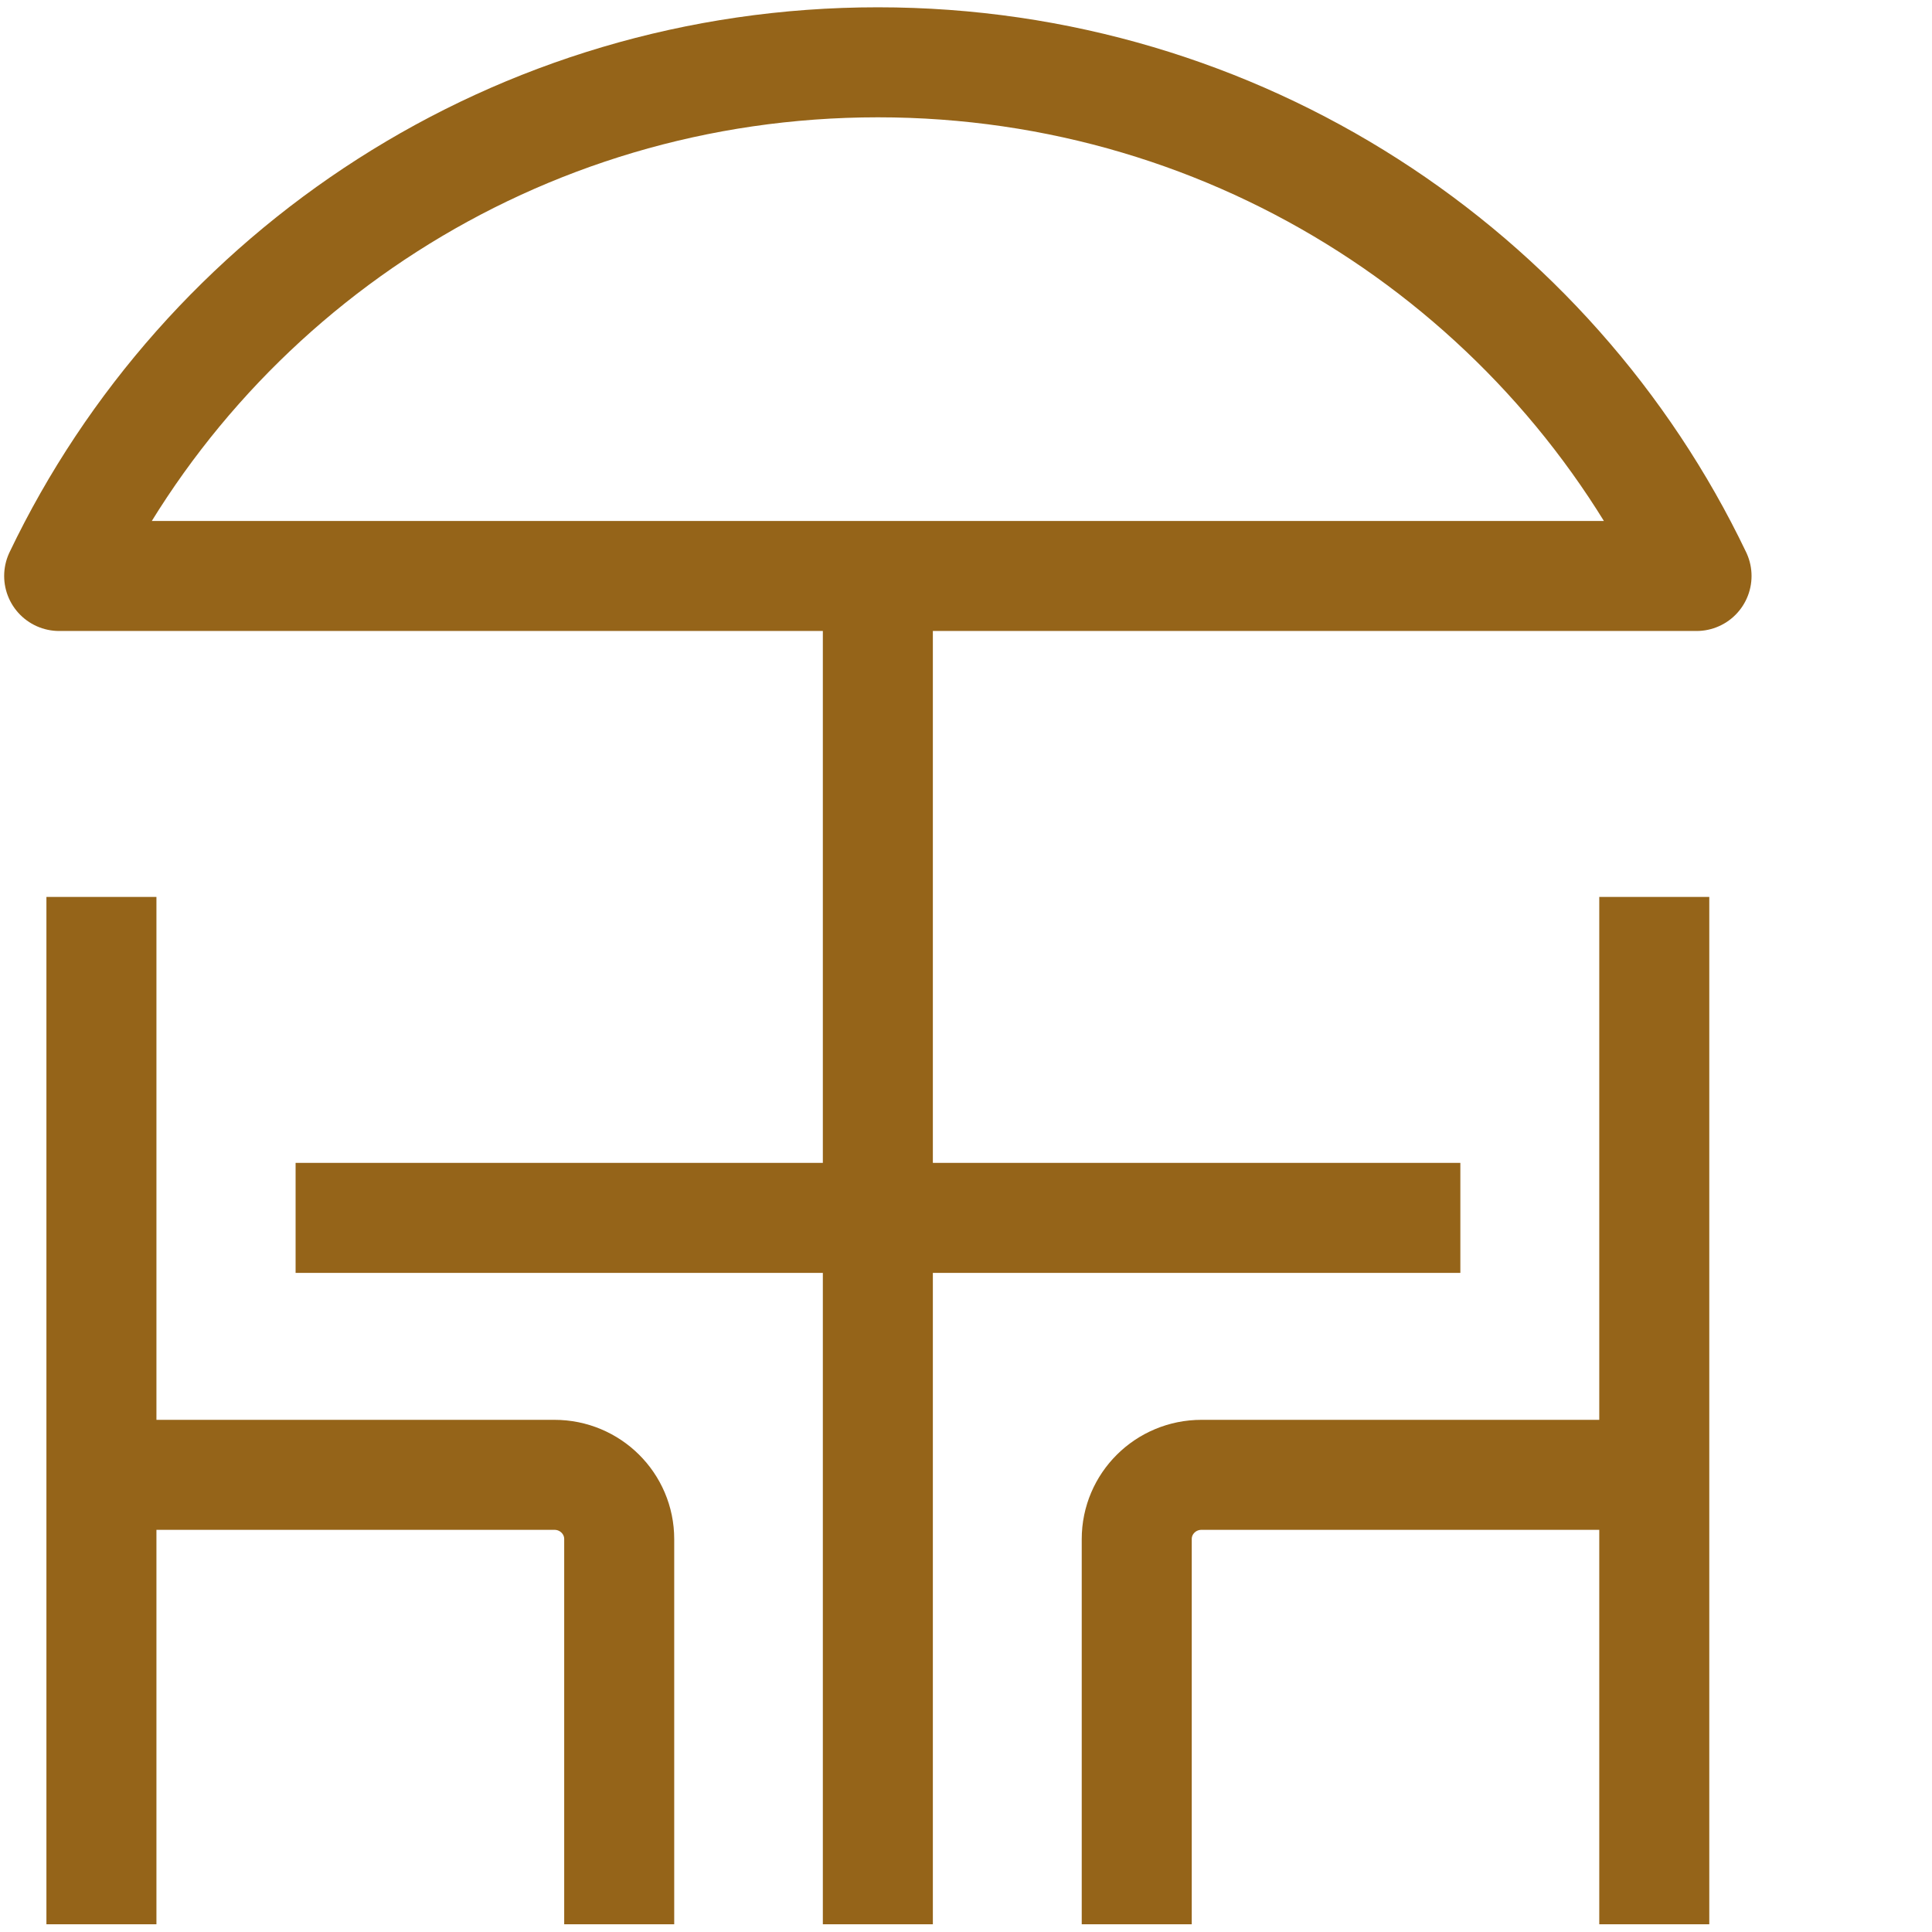
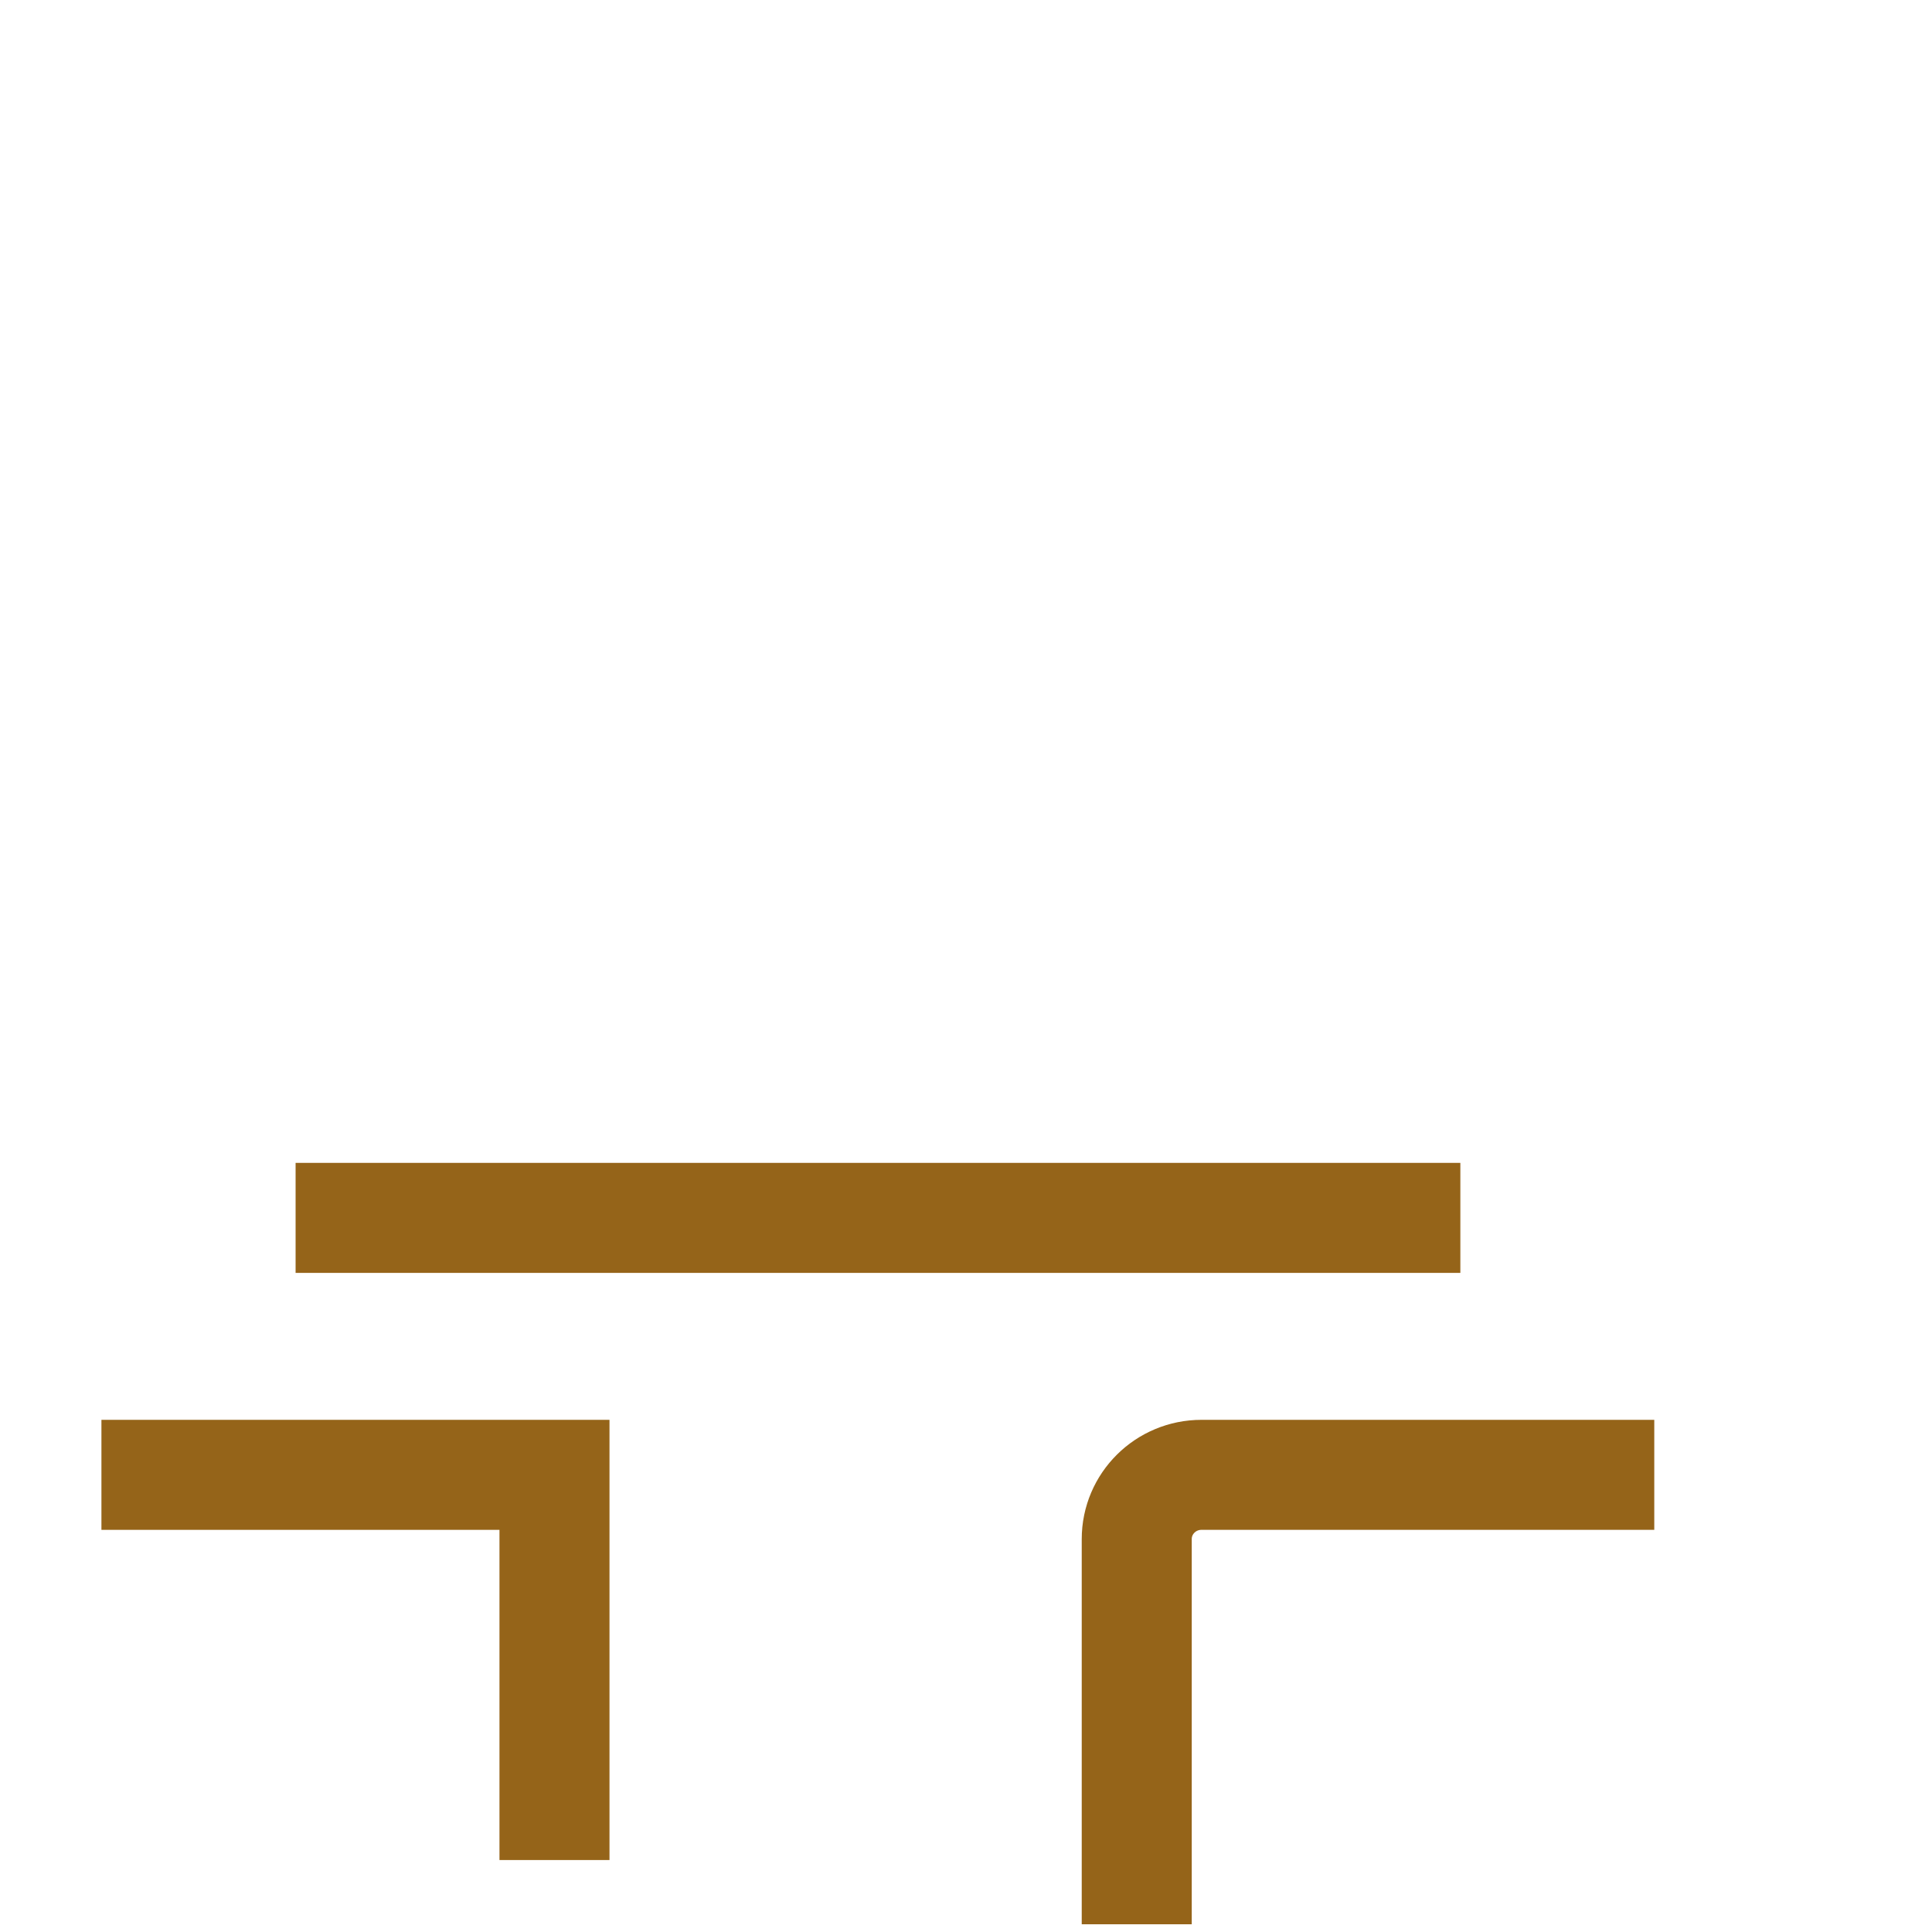
<svg xmlns="http://www.w3.org/2000/svg" id="Layer_1" x="0px" y="0px" viewBox="0 0 800 800" style="enable-background:new 0 0 800 800;" xml:space="preserve">
  <style type="text/css">
	.st0{fill:none;stroke:#956419;stroke-width:45.556;stroke-linejoin:round;stroke-miterlimit:71.111;}
	.st1{fill:none;stroke:#956419;stroke-width:45.556;stroke-miterlimit:71.111;}
</style>
-   <path class="st0" d="M363.5,25.8c149.6,0,278.8,86.9,339,212.7h-678C84.7,112.7,213.8,25.8,363.5,25.8z" />
-   <path class="st1" d="M363.5,238.5v558.3" />
-   <path class="st1" d="M685,796.8V371.4" />
  <path class="st1" d="M685,610.7H497.5c-14.8,0-26.8,11.9-26.8,26.6v159.5" />
-   <path class="st1" d="M42,796.8V371.4" />
-   <path class="st1" d="M42,610.7h187.6c14.8,0,26.8,11.9,26.8,26.6v159.5" />
+   <path class="st1" d="M42,610.7h187.6v159.5" />
  <path class="st1" d="M122.4,504.3h482.3" />
</svg>